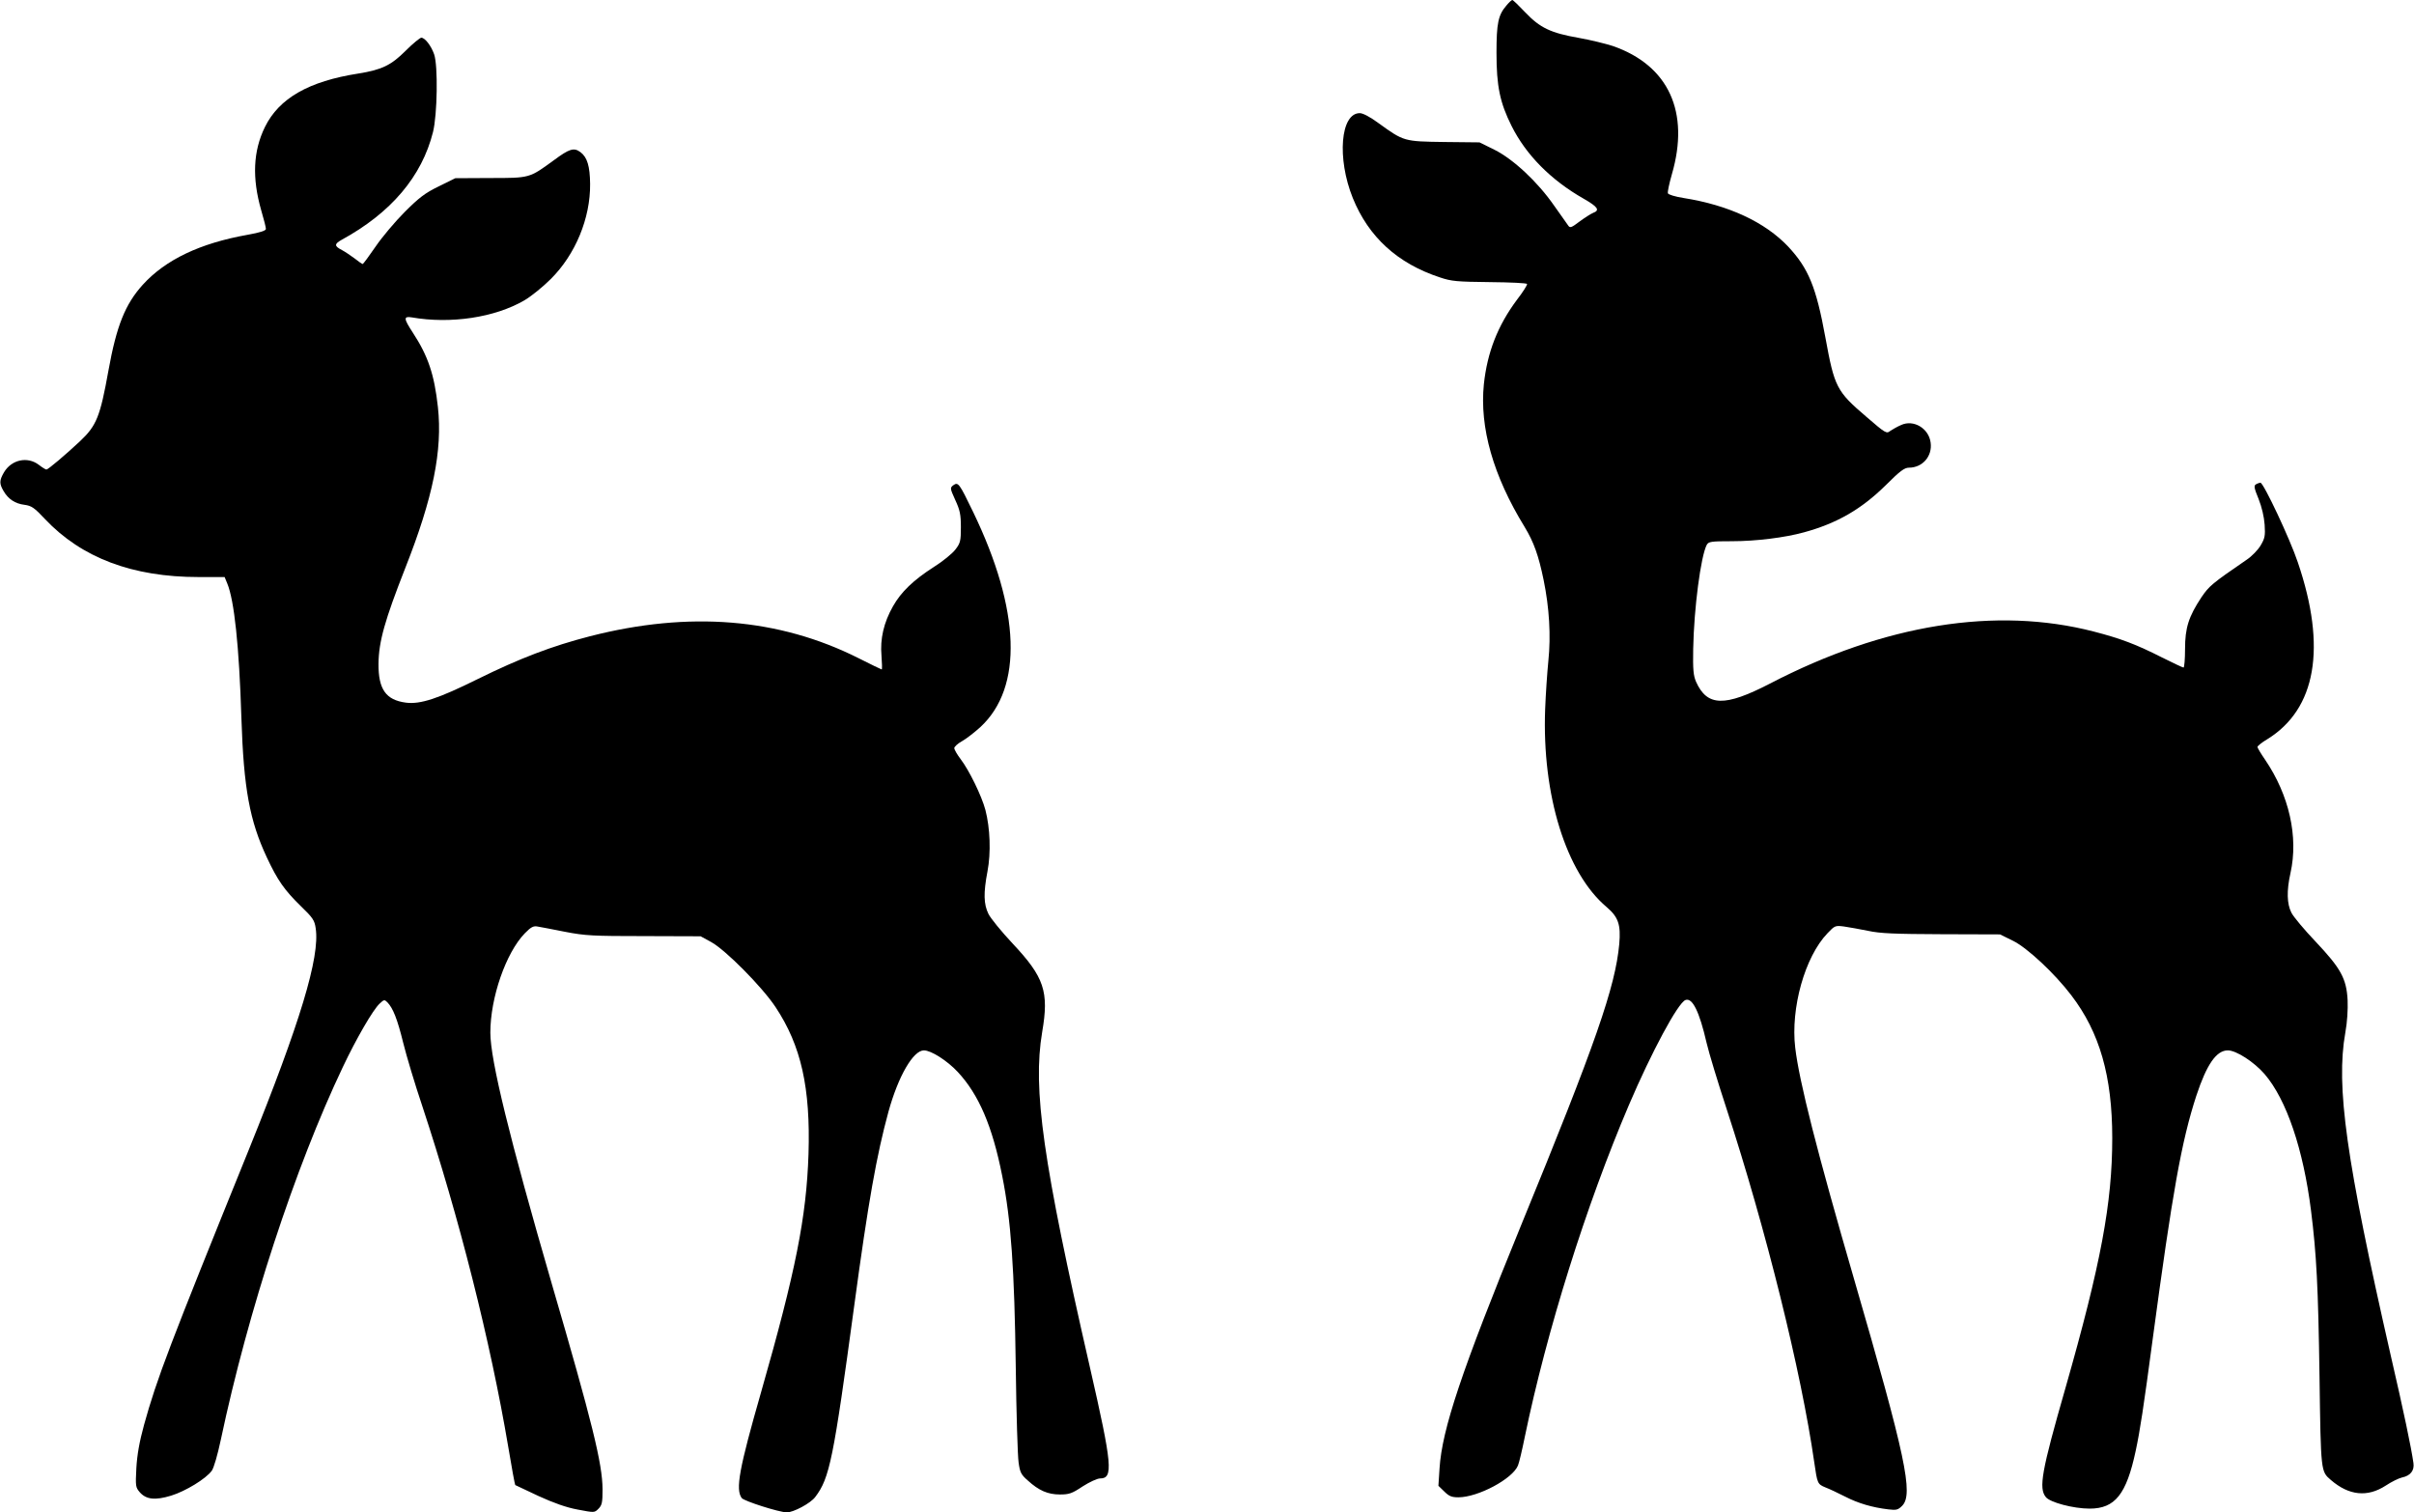
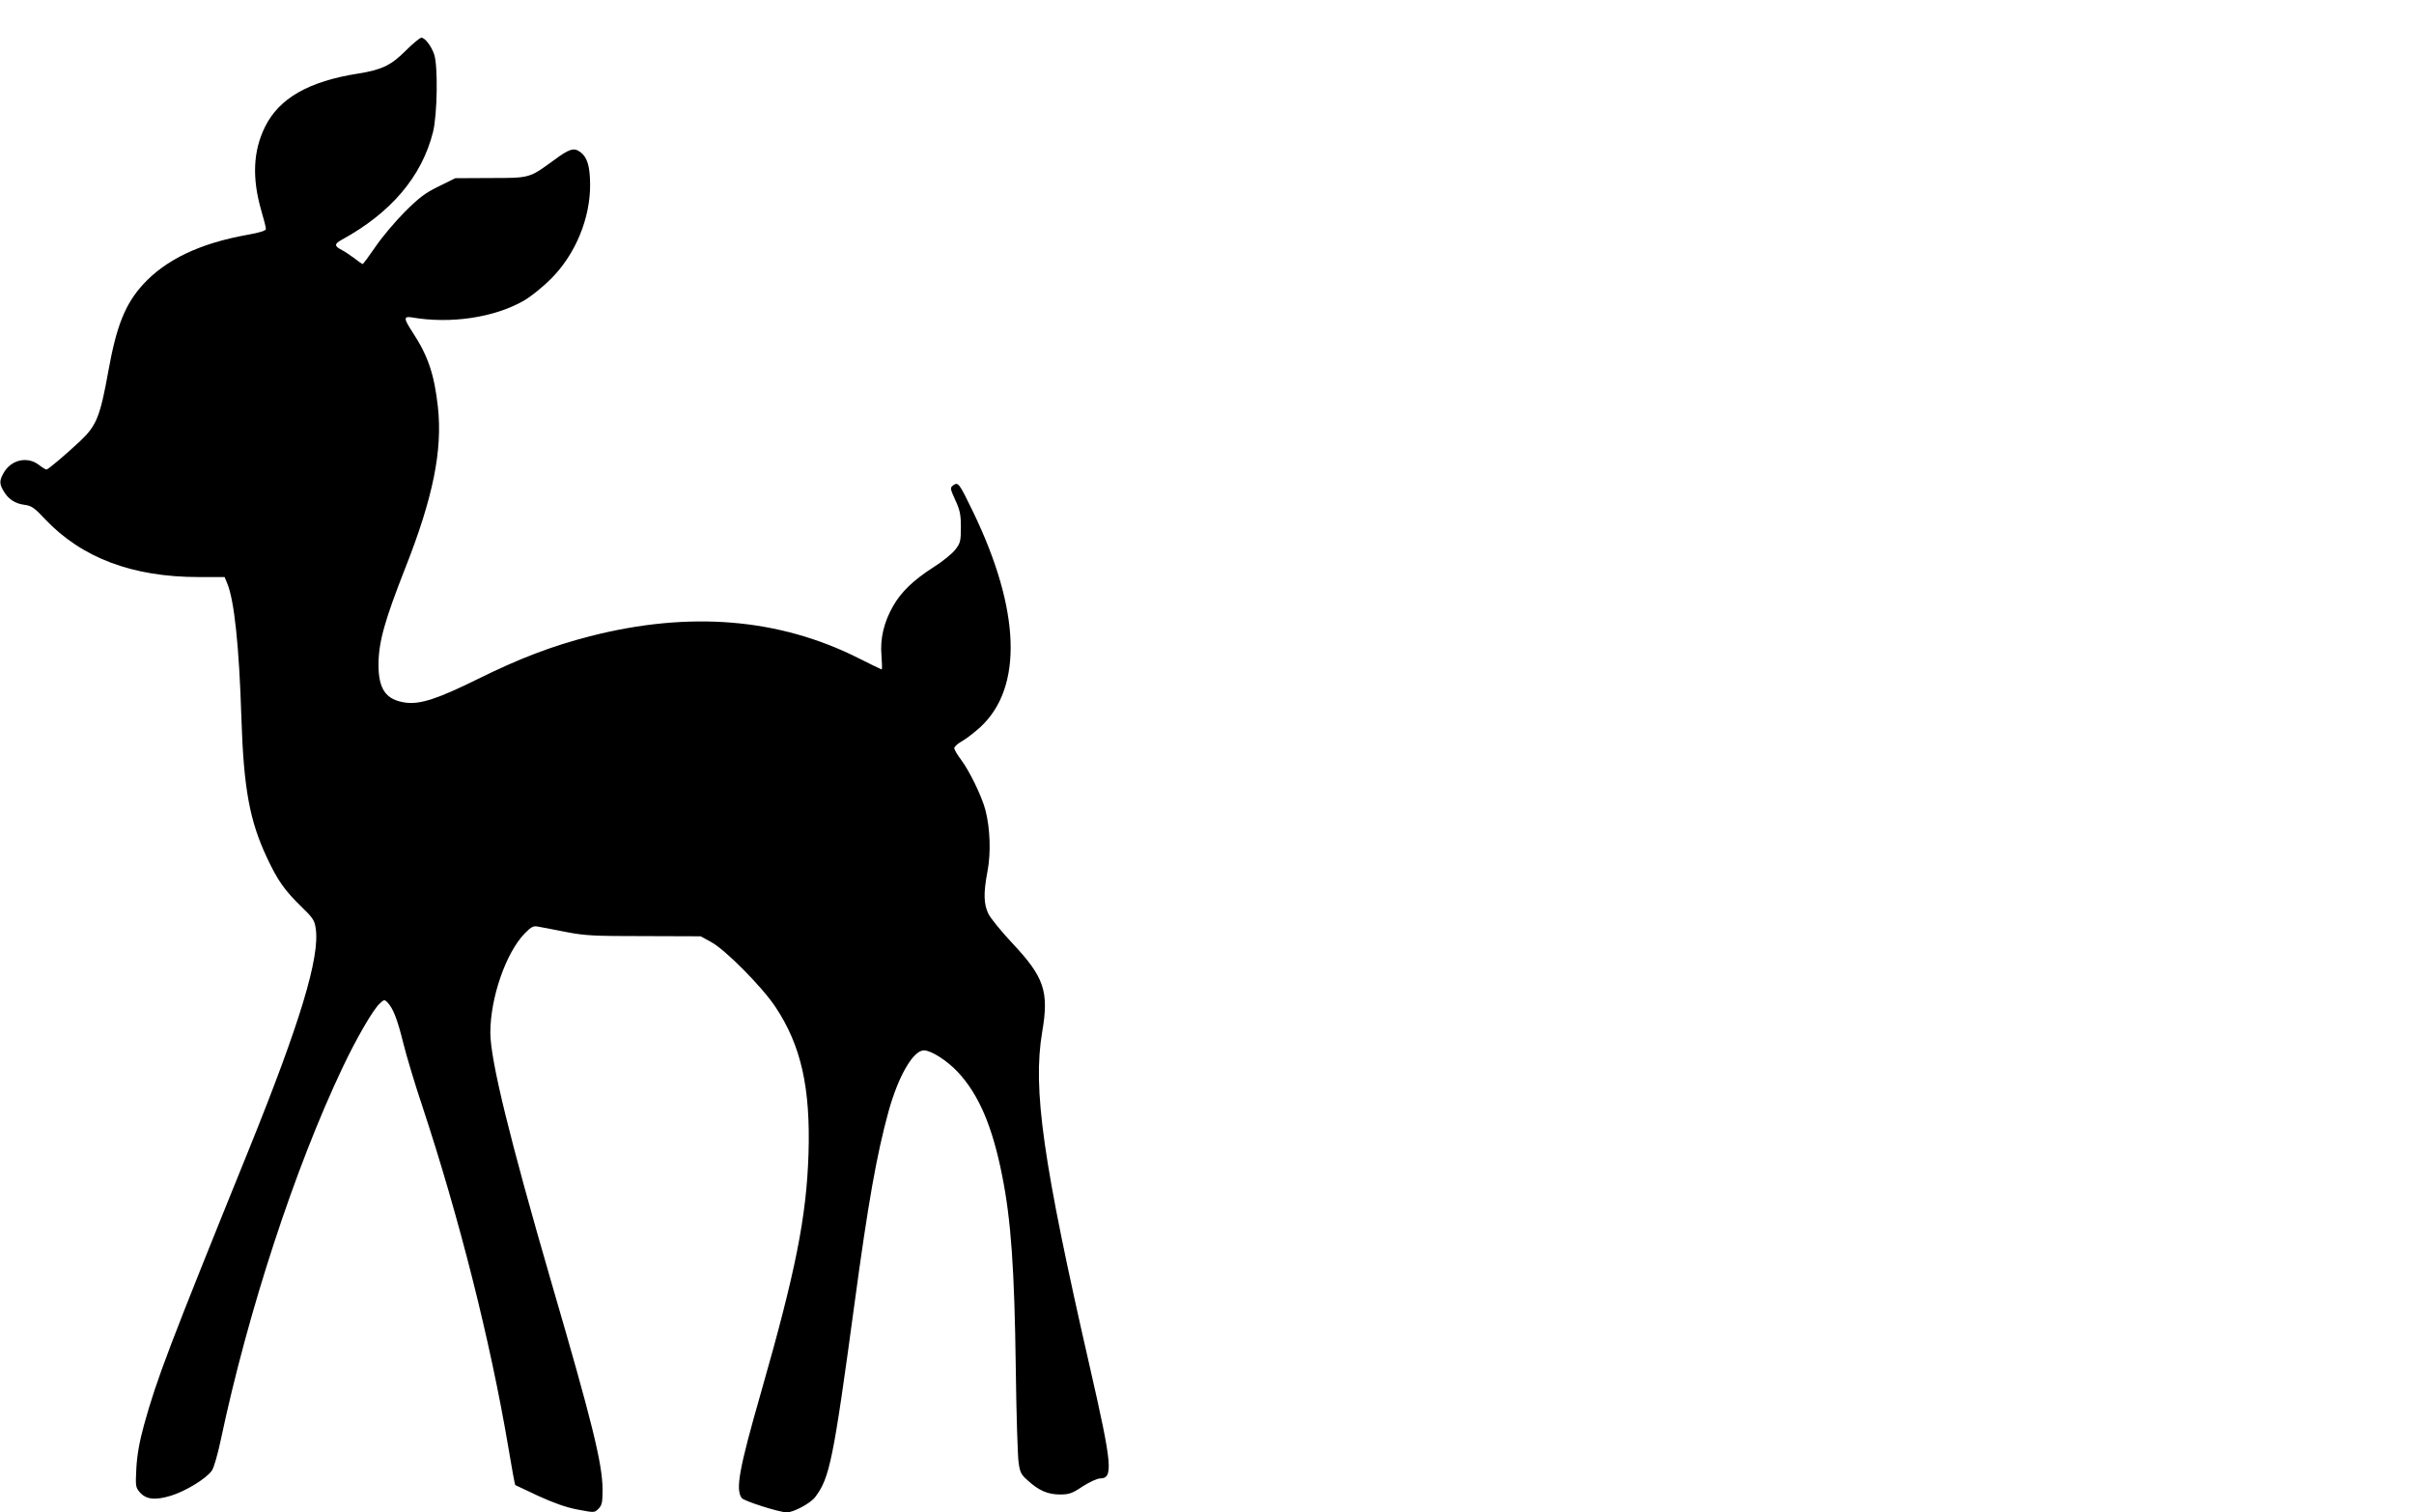
<svg xmlns="http://www.w3.org/2000/svg" version="1.0" width="1280pt" height="802pt" viewBox="0 0 1280 802" preserveAspectRatio="xMidYMid meet">
  <g transform="translate(0,802) scale(0.1,-0.1)" fill="#000000" stroke="none">
-     <path d="M7987 7990 c-43 -50 -52 -94 -52 -250 0 -177 18 -264 80 -388 77 -154 209 -287 381 -385 77 -44 89 -62 51 -76 -12 -5 -45 -26 -72 -46 -42 -32 -50 -35 -59 -22 -6 8 -40 56 -75 106 -88 127 -217 247 -317 297 l-79 39 -187 2 c-214 3 -214 3 -347 99 -46 34 -84 54 -101 54 -102 0 -122 -239 -37 -450 84 -207 237 -347 462 -421 62 -21 91 -23 265 -25 107 -1 196 -5 197 -10 2 -5 -22 -43 -53 -83 -103 -138 -158 -280 -176 -449 -23 -229 49 -484 216 -756 49 -81 74 -151 101 -282 30 -147 39 -294 25 -429 -6 -60 -14 -176 -17 -256 -17 -455 111 -868 326 -1049 62 -53 76 -93 67 -196 -21 -227 -124 -525 -522 -1495 -314 -768 -418 -1079 -431 -1286 l-6 -92 31 -30 c25 -25 39 -31 75 -31 104 0 288 98 316 169 6 14 22 82 36 151 117 565 324 1225 552 1760 120 281 260 542 300 557 37 14 74 -62 112 -227 12 -52 60 -210 106 -350 208 -636 396 -1393 465 -1875 16 -111 17 -115 58 -132 21 -8 68 -30 105 -49 70 -36 145 -58 230 -68 42 -5 51 -3 73 19 61 61 18 262 -255 1202 -196 675 -291 1048 -312 1227 -25 210 51 482 171 607 38 40 41 42 87 36 27 -4 84 -14 128 -23 64 -14 140 -17 390 -18 l310 -1 69 -34 c75 -37 221 -173 309 -289 150 -196 217 -428 217 -757 0 -344 -60 -666 -248 -1325 -127 -442 -143 -532 -104 -579 22 -28 146 -61 232 -61 135 0 195 76 244 305 23 107 42 230 91 598 104 774 152 1045 231 1287 55 166 106 240 167 240 44 0 139 -61 195 -126 116 -135 205 -398 246 -724 29 -231 38 -402 45 -880 7 -508 7 -502 60 -548 96 -83 194 -93 291 -30 30 20 69 39 86 43 45 9 67 37 61 77 -12 84 -51 270 -121 573 -236 1036 -291 1424 -240 1710 10 54 14 123 12 171 -6 115 -36 169 -170 311 -59 62 -117 131 -128 153 -24 47 -26 116 -5 210 43 193 -7 414 -135 602 -22 32 -40 62 -40 67 0 5 23 24 52 41 259 160 316 486 162 938 -41 123 -182 422 -198 422 -6 0 -17 -4 -25 -9 -11 -7 -8 -21 15 -77 17 -43 29 -94 32 -136 4 -59 1 -73 -21 -110 -14 -24 -47 -58 -74 -76 -185 -127 -199 -139 -240 -199 -68 -103 -87 -162 -87 -275 0 -54 -4 -98 -8 -98 -4 0 -55 24 -115 54 -136 69 -218 100 -361 137 -518 134 -1111 39 -1717 -276 -240 -124 -333 -122 -392 10 -14 33 -17 64 -15 174 4 215 40 491 72 552 10 17 22 19 133 19 128 0 280 19 382 47 176 48 305 123 434 250 75 75 99 93 123 93 72 0 125 61 115 133 -10 76 -91 124 -157 93 -19 -8 -45 -23 -57 -31 -20 -16 -25 -13 -127 75 -158 135 -169 157 -217 420 -49 269 -90 367 -197 482 -123 130 -315 220 -555 258 -44 7 -81 18 -83 25 -3 6 7 52 21 101 96 330 -17 577 -313 680 -37 12 -118 32 -180 43 -149 26 -206 53 -284 135 -34 36 -65 66 -69 66 -4 0 -18 -13 -32 -30z" />
    <path d="M2151 7751 c-77 -77 -126 -101 -251 -121 -263 -41 -420 -131 -495 -283 -63 -128 -69 -271 -20 -442 14 -47 25 -91 25 -99 0 -9 -30 -19 -97 -31 -253 -45 -435 -132 -556 -265 -93 -103 -139 -217 -182 -455 -44 -245 -63 -292 -151 -375 -77 -72 -169 -150 -178 -150 -4 0 -22 11 -40 25 -60 46 -145 28 -185 -40 -25 -43 -25 -60 -2 -99 24 -42 61 -67 111 -73 37 -5 52 -15 109 -76 194 -205 463 -307 814 -307 l138 0 14 -34 c37 -89 63 -330 75 -714 12 -374 44 -545 135 -739 57 -122 94 -174 180 -258 64 -62 73 -75 79 -118 23 -152 -82 -499 -354 -1172 -425 -1049 -488 -1215 -556 -1460 -25 -91 -37 -160 -41 -230 -5 -96 -4 -102 18 -128 34 -39 82 -44 167 -18 75 23 184 89 215 132 11 15 31 85 48 165 144 681 393 1442 647 1976 71 150 160 304 195 336 23 22 26 22 41 7 30 -31 53 -89 84 -215 17 -69 62 -219 101 -335 195 -590 361 -1245 456 -1808 18 -109 35 -200 37 -202 2 -1 57 -27 123 -58 81 -37 148 -61 208 -72 89 -17 89 -17 110 4 19 19 22 33 22 104 -1 136 -54 352 -270 1092 -223 768 -325 1184 -325 1329 0 185 82 422 182 526 32 33 46 41 67 37 14 -2 80 -15 146 -28 108 -21 149 -23 420 -23 l300 -1 55 -30 c76 -41 271 -238 342 -345 136 -205 186 -428 175 -780 -11 -334 -68 -621 -251 -1261 -117 -408 -137 -517 -103 -563 12 -16 197 -75 239 -76 35 0 126 48 151 82 76 100 96 198 207 1018 74 548 118 794 181 1025 52 188 131 325 188 325 38 0 123 -54 179 -114 112 -120 184 -288 236 -551 47 -235 65 -494 72 -1015 3 -245 10 -472 15 -505 7 -52 13 -65 49 -96 58 -53 106 -74 170 -74 49 0 64 5 121 43 36 23 77 42 92 42 71 0 65 70 -54 590 -249 1088 -304 1475 -253 1777 37 215 11 291 -157 470 -59 63 -117 134 -128 157 -25 51 -27 110 -5 225 19 99 14 230 -11 326 -20 75 -86 210 -131 269 -19 25 -34 51 -34 59 0 7 18 24 40 36 22 12 67 47 99 76 226 210 212 620 -39 1140 -74 153 -79 160 -105 142 -18 -14 -18 -16 10 -78 25 -54 30 -77 30 -145 0 -73 -3 -84 -29 -118 -16 -21 -67 -63 -115 -93 -109 -70 -173 -132 -216 -208 -49 -86 -69 -173 -61 -262 3 -40 4 -73 1 -73 -2 0 -58 27 -123 60 -422 212 -897 251 -1424 116 -202 -52 -372 -117 -593 -226 -212 -105 -306 -136 -383 -126 -106 14 -146 71 -145 206 1 118 34 233 142 508 147 372 198 624 173 853 -19 173 -52 271 -133 395 -49 75 -50 88 -6 81 207 -36 440 -1 597 90 36 21 99 72 140 113 131 130 211 323 209 505 -1 93 -15 141 -51 168 -35 26 -58 19 -143 -44 -129 -94 -125 -93 -336 -93 l-185 -1 -89 -44 c-72 -35 -104 -60 -179 -135 -50 -50 -120 -133 -154 -183 -35 -51 -66 -93 -69 -93 -3 0 -22 13 -42 29 -20 15 -51 36 -68 45 -41 21 -41 32 -2 54 262 143 426 336 485 572 23 92 27 352 6 412 -16 46 -49 88 -68 88 -7 0 -45 -31 -83 -69z" />
  </g>
</svg>